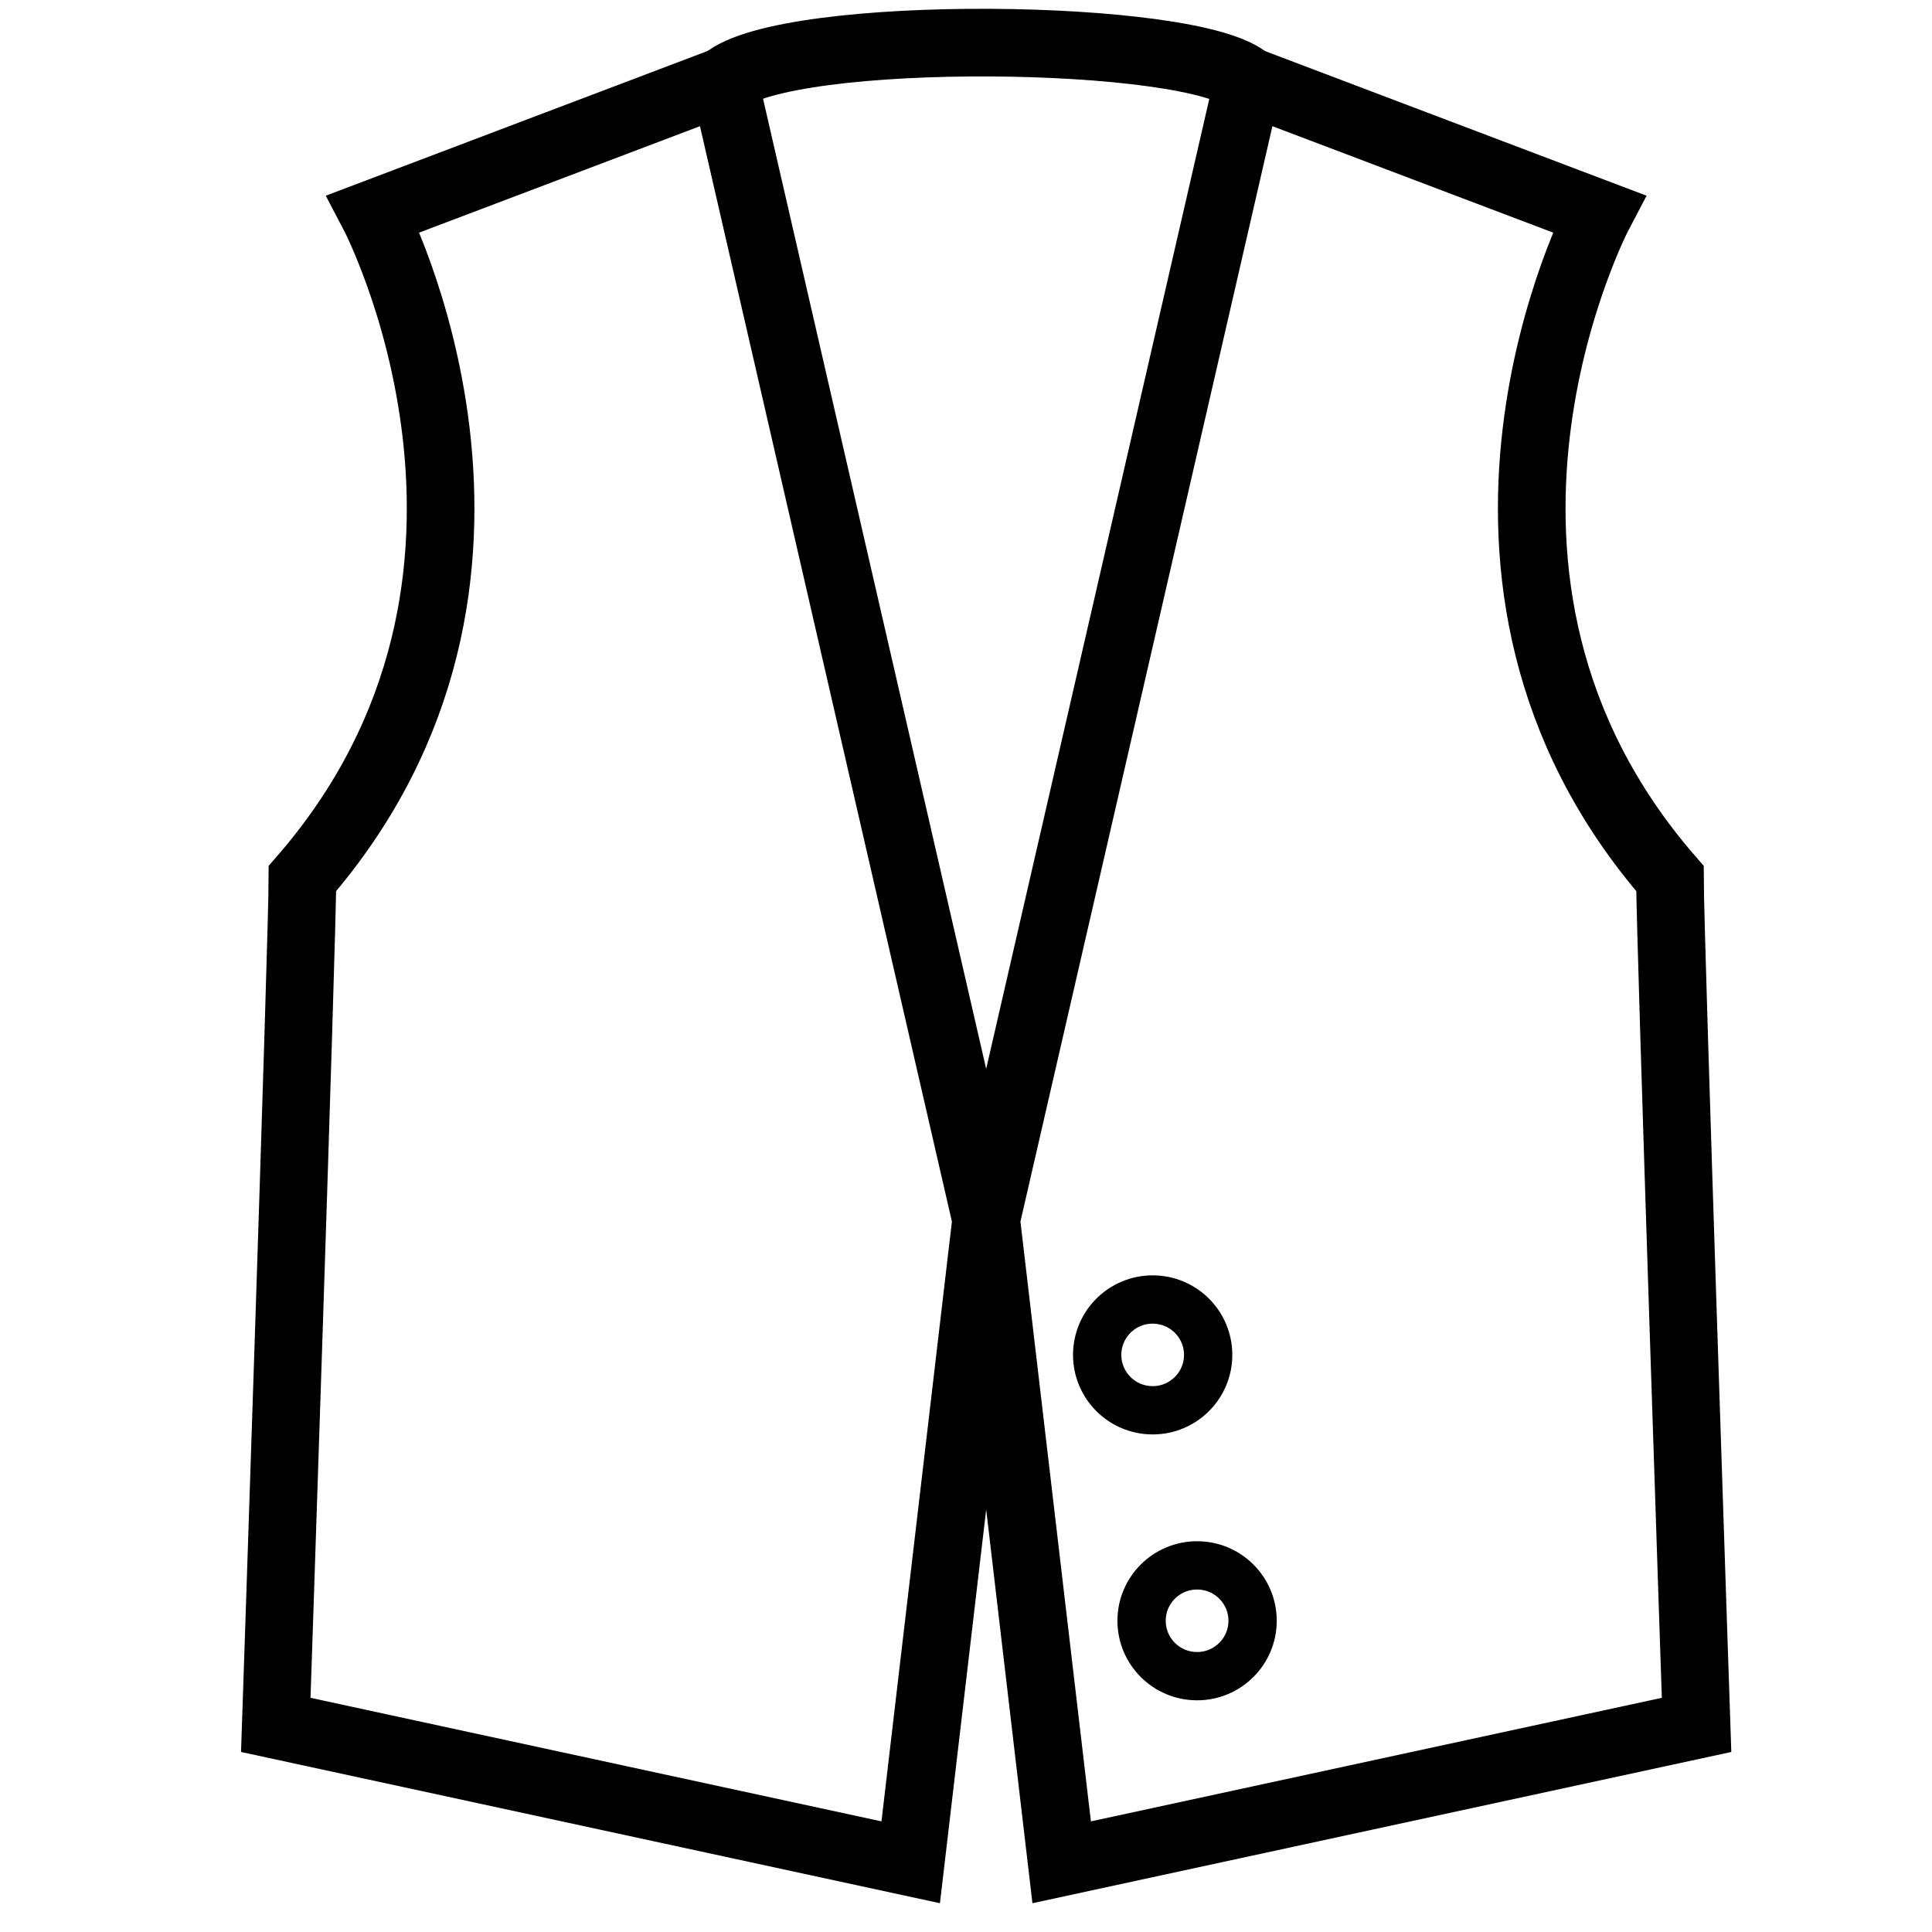
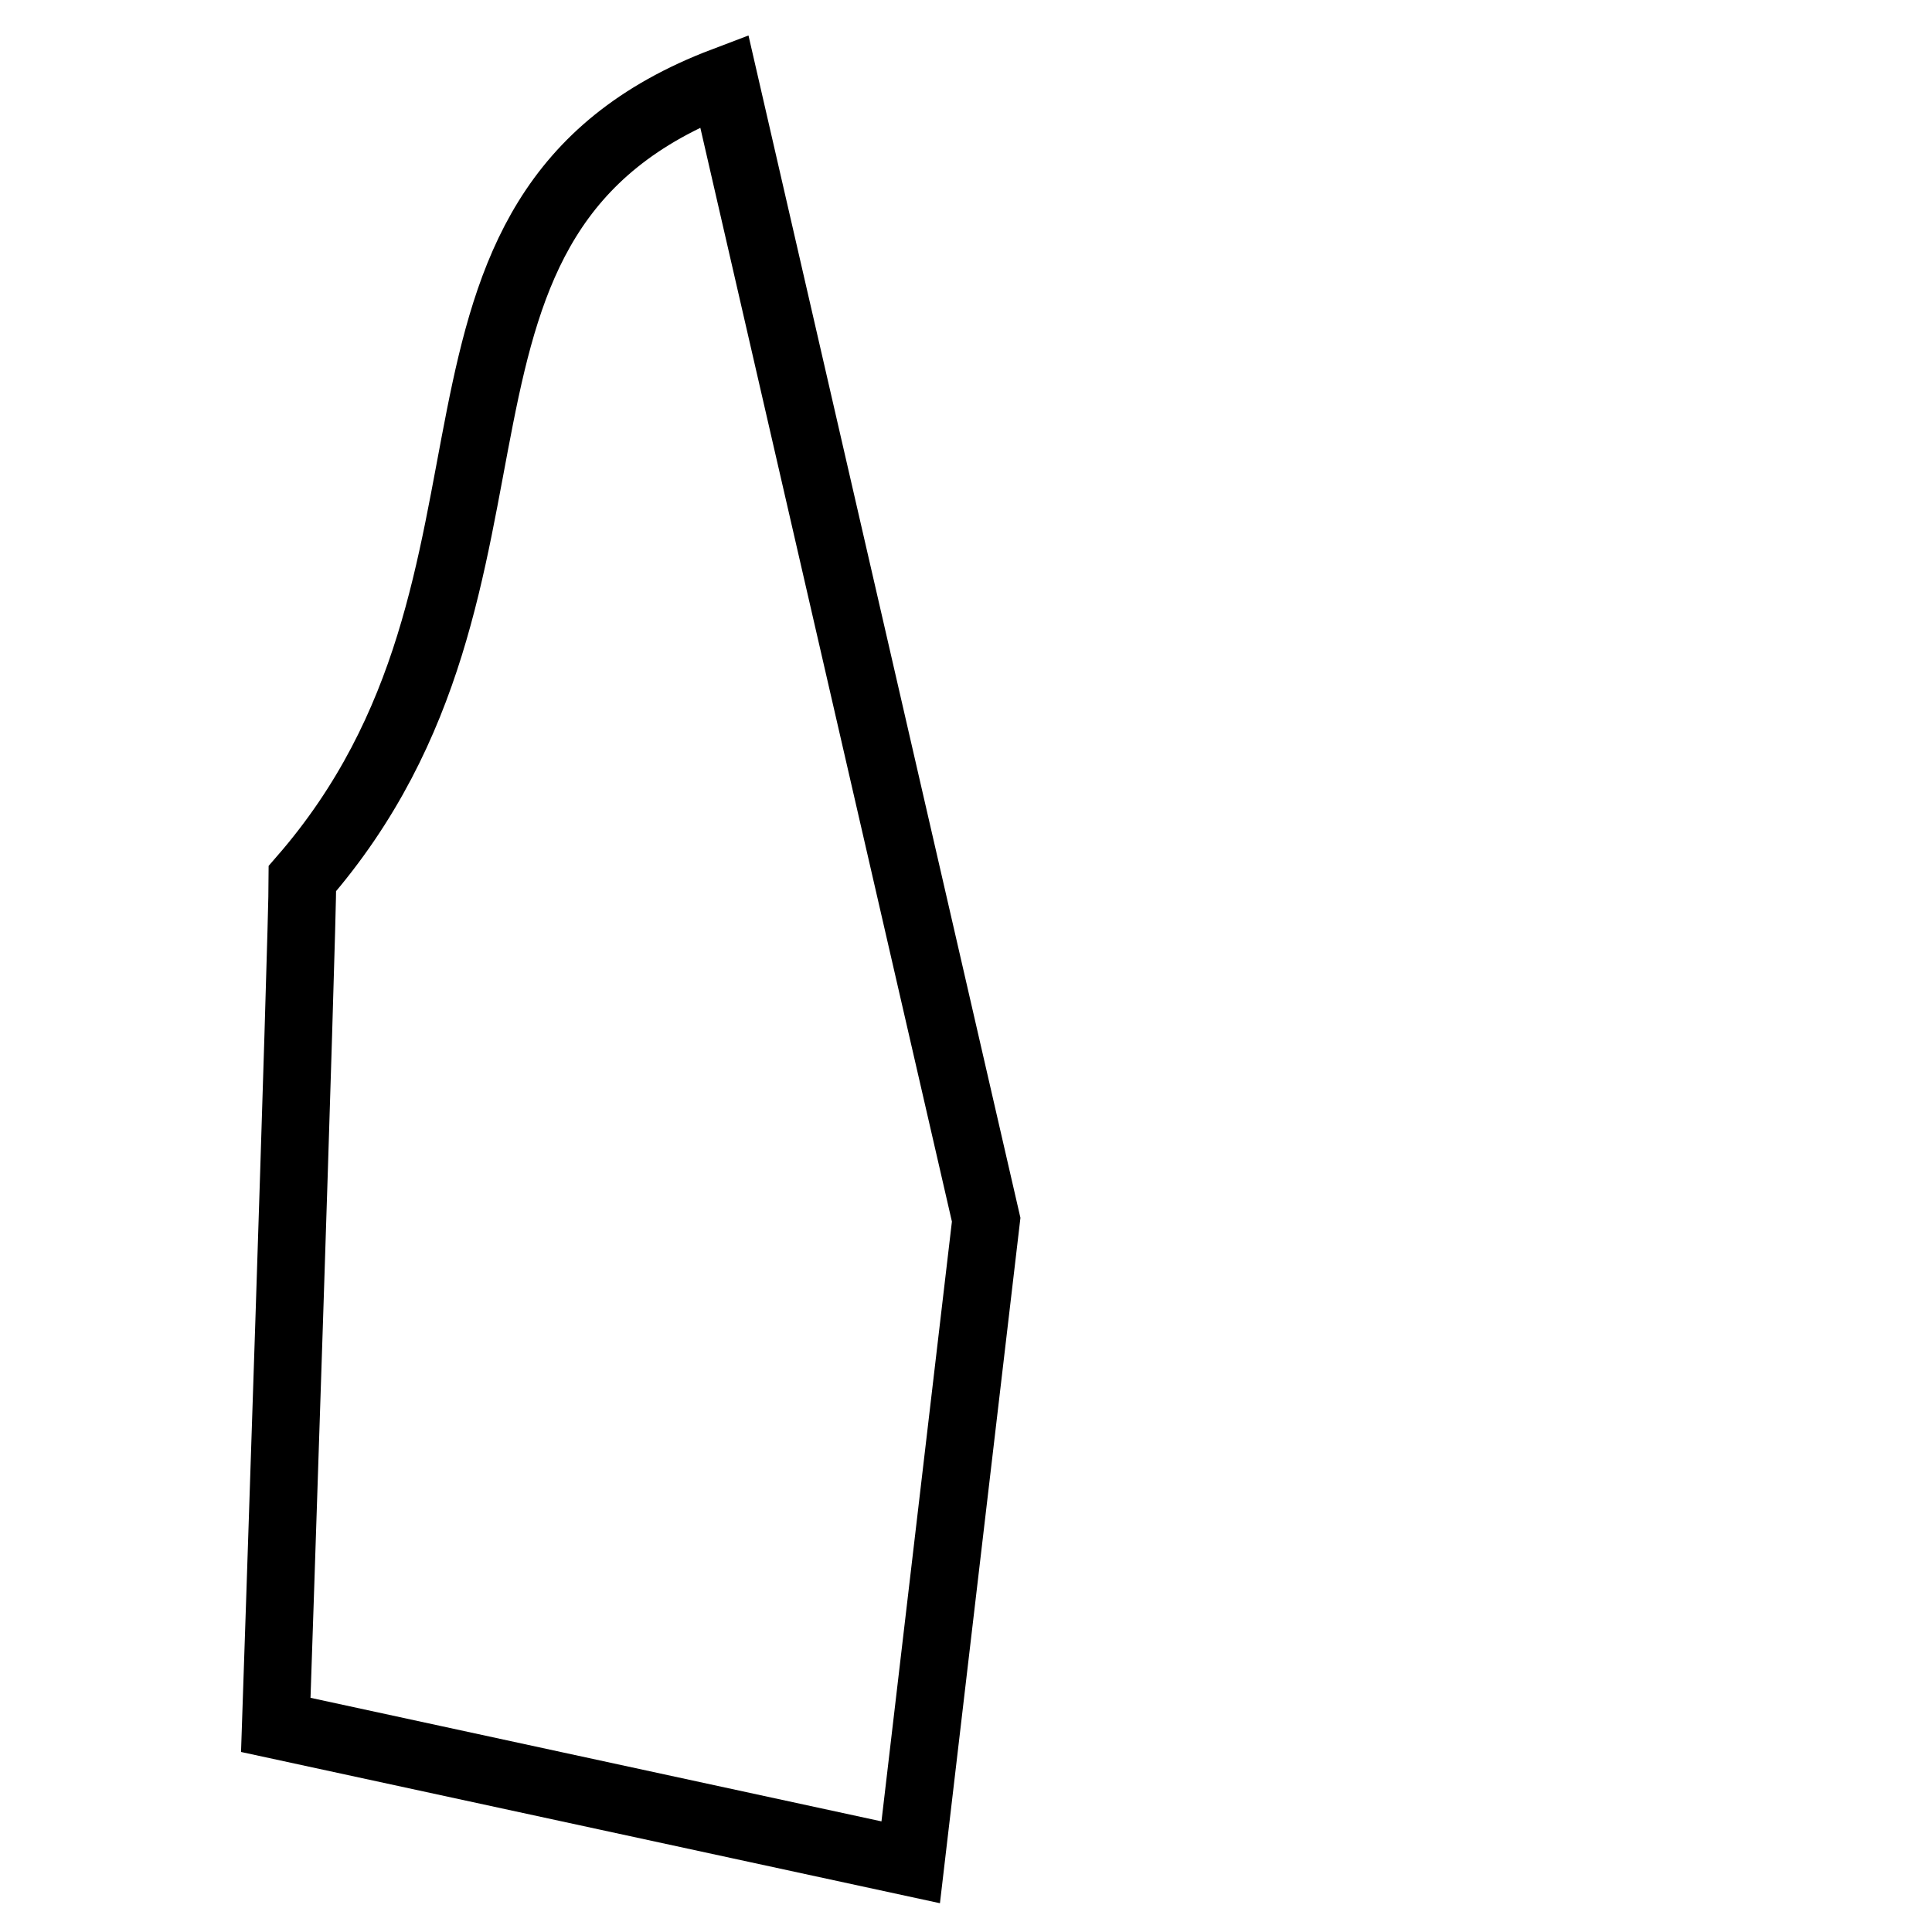
<svg xmlns="http://www.w3.org/2000/svg" xmlns:ns1="http://www.bohemiancoding.com/sketch/ns" width="50px" height="50px" viewBox="0 0 50 50" version="1.1">
  <title>Vest</title>
  <desc>Created with Sketch.</desc>
  <defs />
  <g id="Page-1" stroke="none" stroke-width="1" fill="none" fill-rule="evenodd" ns1:type="MSPage">
    <g id="Vest" ns1:type="MSArtboardGroup" stroke="#000000">
      <g id="Page-1" ns1:type="MSLayerGroup" transform="translate(7, 1)">
-         <path d="M11.743,1.092 L2.665,4.533 C2.665,4.533 7.606,13.937 0.827,21.736 C0.827,23.226 0.137,43.64 0.137,43.64 L16.569,47.196 L18.522,30.566 L11.743,1.092 L11.743,1.092 Z" id="Stroke-1" stroke-width="1.75" ns1:type="MSShapeGroup" />
-         <path d="M25.302,1.092 L34.379,4.533 C34.379,4.533 29.438,13.937 36.218,21.736 C36.218,23.226 36.907,43.64 36.907,43.64 L20.476,47.196 L18.522,30.566 L25.302,1.092 L25.302,1.092 Z" id="Stroke-3" stroke-width="1.75" ns1:type="MSShapeGroup" />
-         <path d="M11.743,1.092 C13.351,-0.284 23.923,-0.169 25.302,1.092" id="Stroke-5" stroke-width="1.75" ns1:type="MSShapeGroup" />
-         <path d="M24.267,34.064 C24.267,34.856 23.624,35.498 22.831,35.498 C22.038,35.498 21.395,34.856 21.395,34.064 C21.395,33.272 22.038,32.631 22.831,32.631 C23.624,32.631 24.267,33.272 24.267,34.064 L24.267,34.064 Z" id="Stroke-7" stroke-width="1.25" ns1:type="MSShapeGroup" />
-         <path d="M25.417,40.945 C25.417,41.737 24.774,42.379 23.98,42.379 C23.187,42.379 22.544,41.737 22.544,40.945 C22.544,40.153 23.187,39.512 23.98,39.512 C24.774,39.512 25.417,40.153 25.417,40.945 L25.417,40.945 Z" id="Stroke-9" stroke-width="1.25" ns1:type="MSShapeGroup" />
+         <path d="M11.743,1.092 C2.665,4.533 7.606,13.937 0.827,21.736 C0.827,23.226 0.137,43.64 0.137,43.64 L16.569,47.196 L18.522,30.566 L11.743,1.092 L11.743,1.092 Z" id="Stroke-1" stroke-width="1.75" ns1:type="MSShapeGroup" />
      </g>
    </g>
  </g>
</svg>